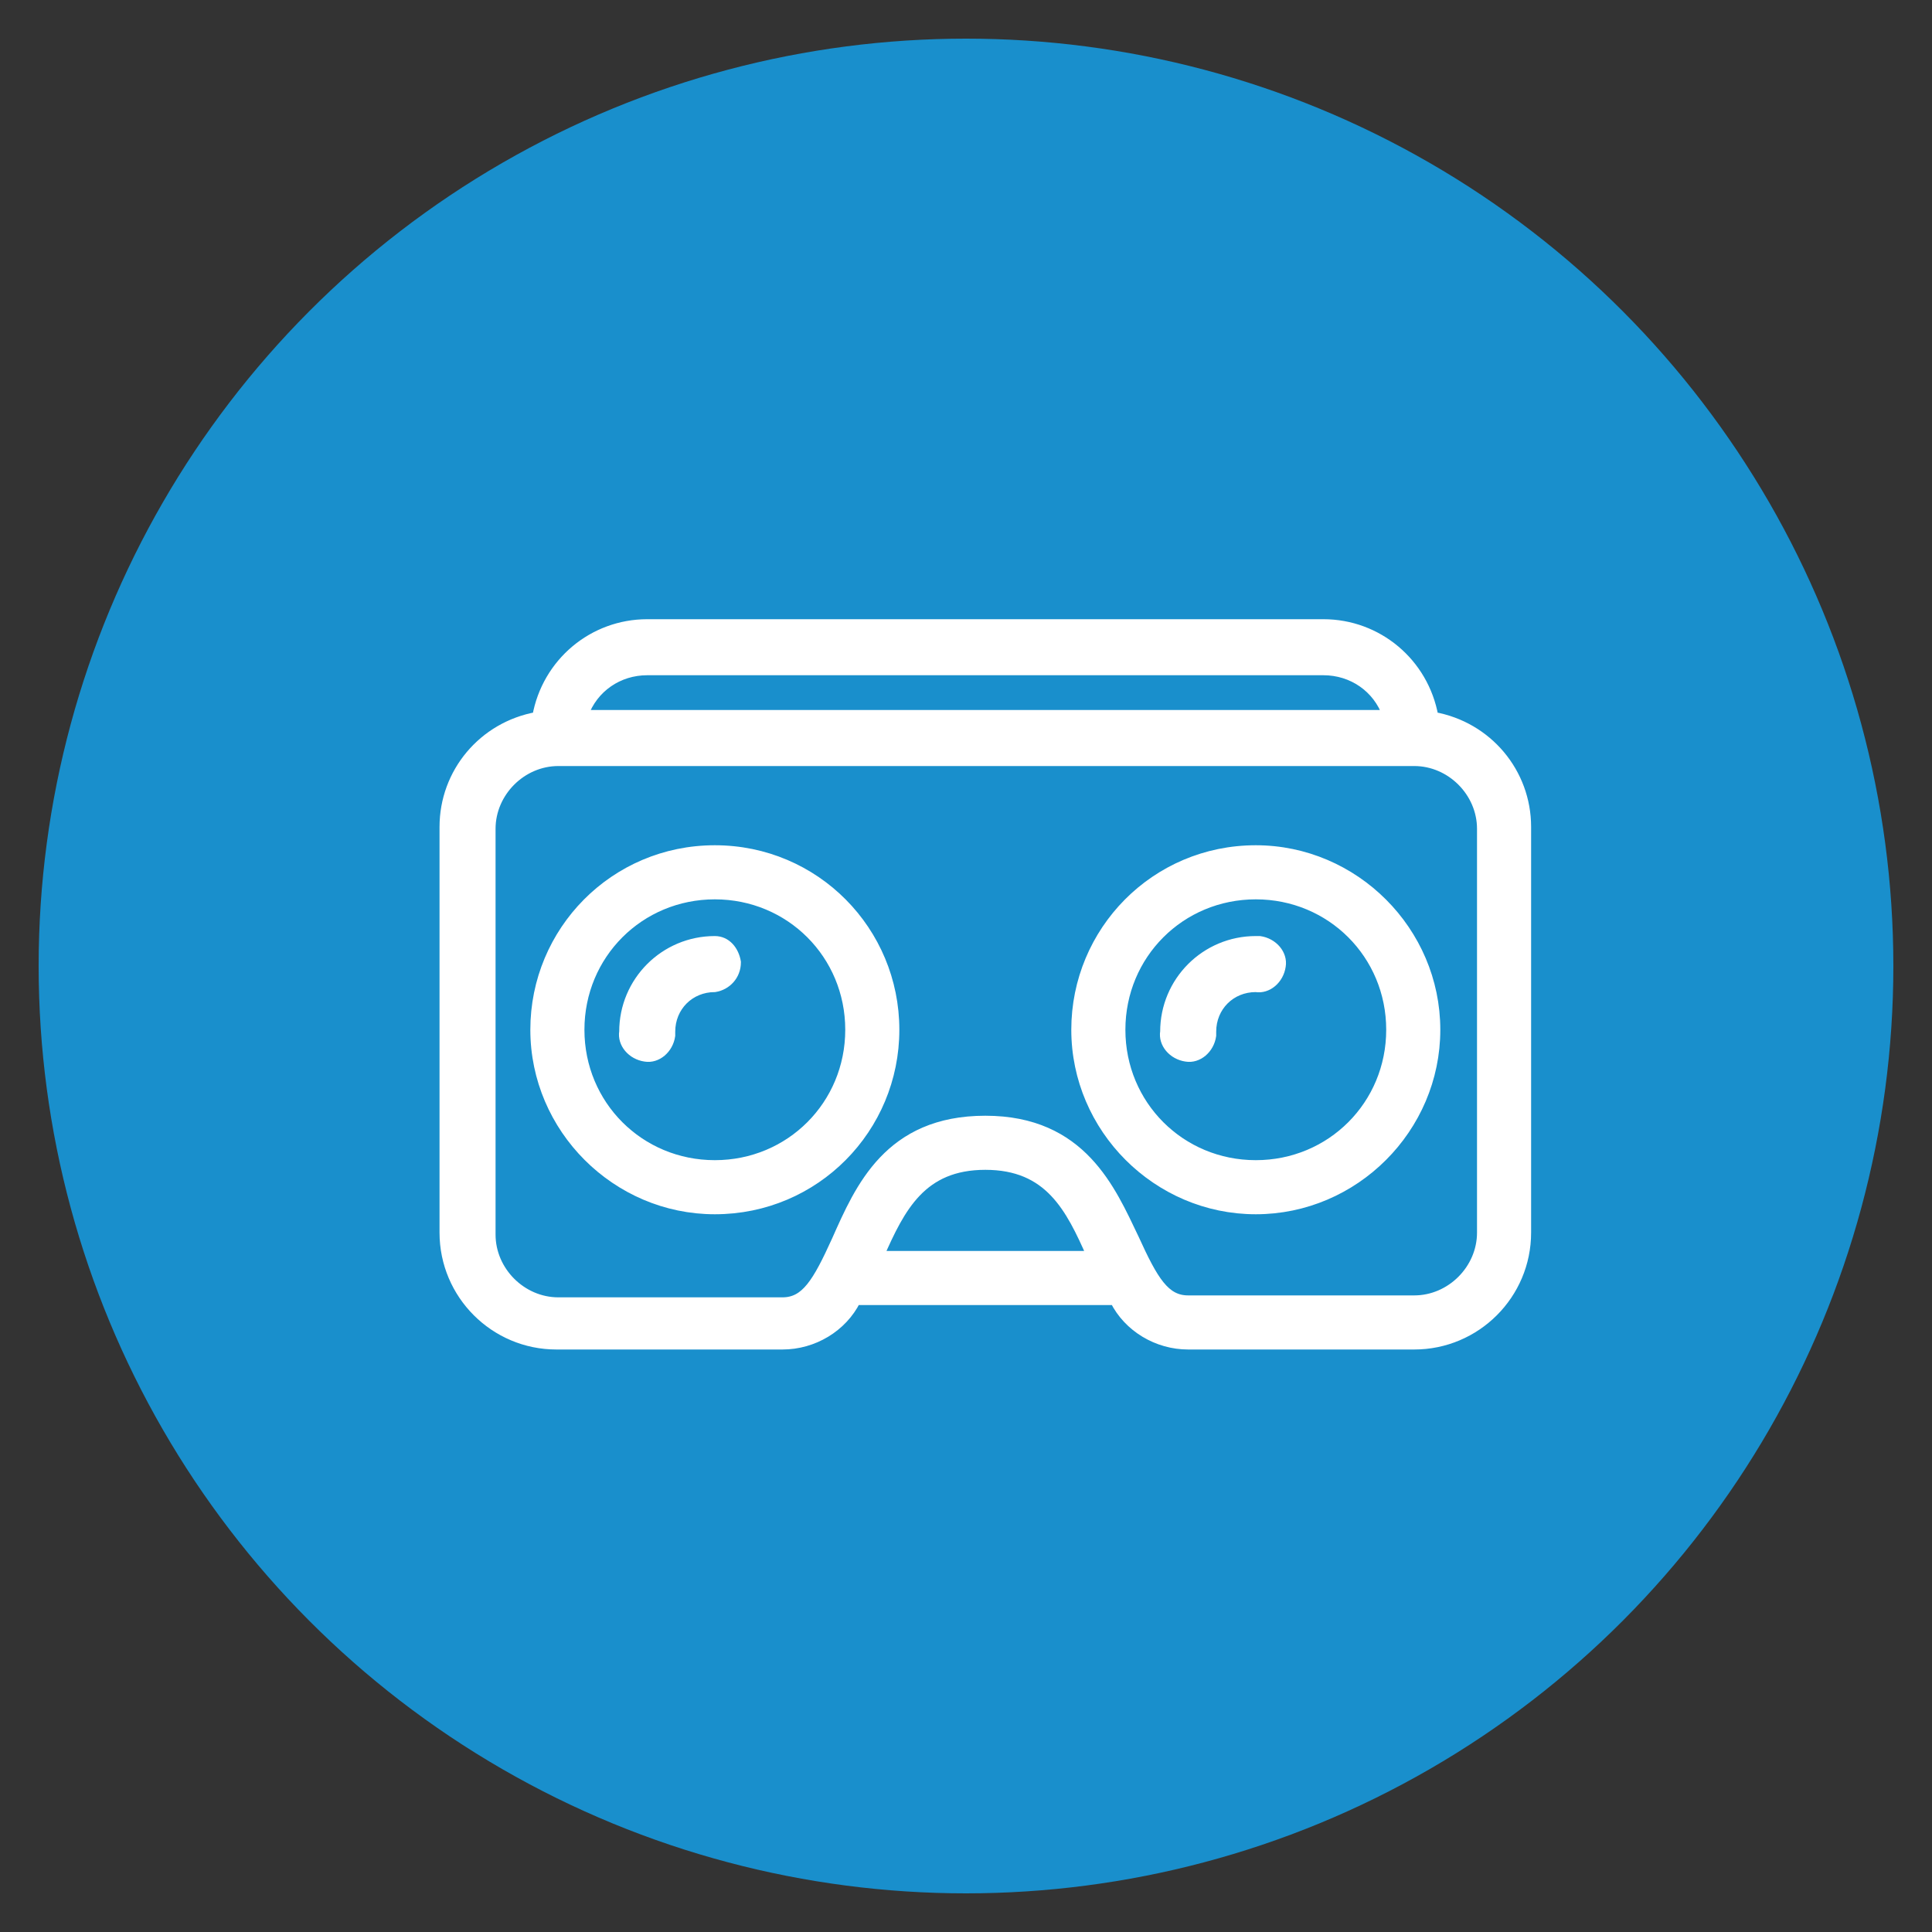
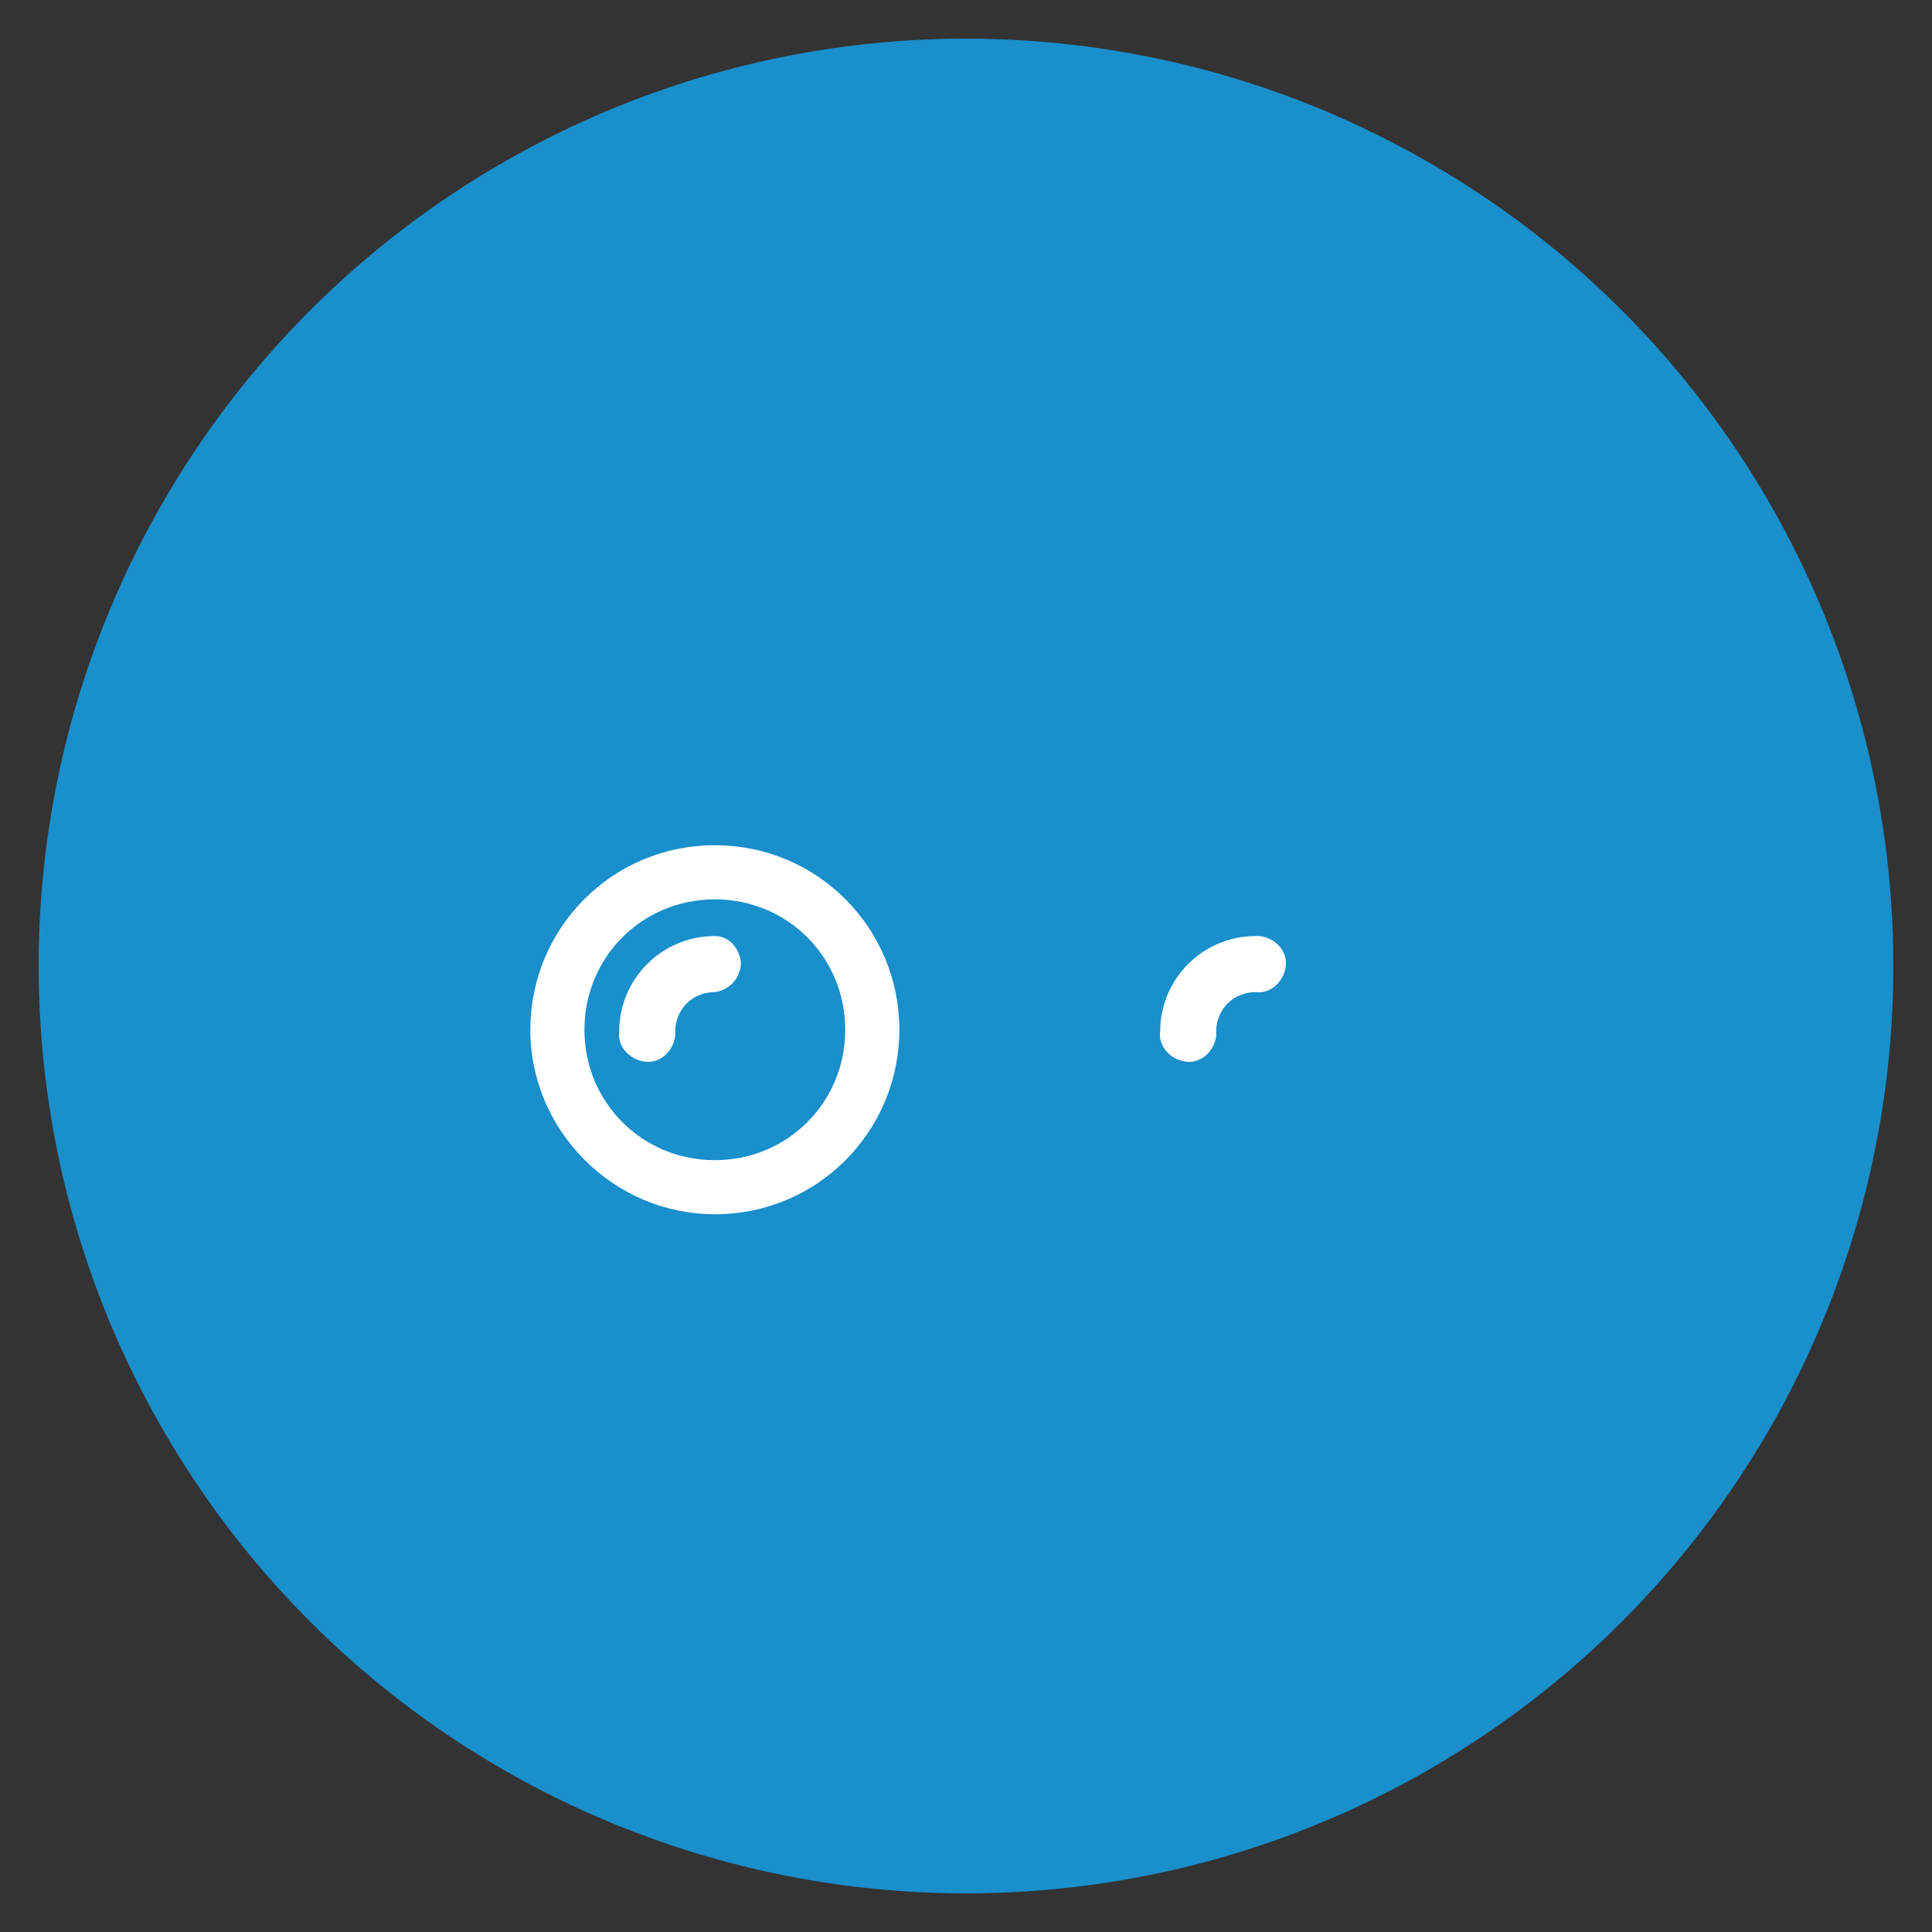
<svg xmlns="http://www.w3.org/2000/svg" version="1.1" id="Layer_1" x="0px" y="0px" viewBox="0 0 100 100" style="enable-background:new 0 0 100 100;" xml:space="preserve">
  <rect x="0" y="0" width="100" height="100" fill="#333333" stroke="none" />
  <style type="text/css">
	.st0{fill:#198FCC;}
	.st1{fill:#FFFFFF;stroke:#FFFFFF;stroke-width:0.5;stroke-miterlimit:10;}
</style>
  <title>Oculus Game</title>
  <g>
    <g id="Layer_1-2">
      <g id="_4">
        <circle class="st0" cx="50" cy="50" r="48" />
        <path class="st1" d="M37,48.7c-2.6,0-4.7,2.1-4.7,4.7c-0.1,0.6,0.4,1.2,1.1,1.3c0.6,0.1,1.2-0.4,1.3-1.1c0-0.1,0-0.1,0-0.2     c0-1.3,1-2.3,2.3-2.3l0,0c0.6-0.1,1.1-0.6,1.1-1.3C38,49.2,37.6,48.7,37,48.7L37,48.7z" />
-         <path class="st1" d="M65,44c-5.2,0-9.3,4.2-9.3,9.3s4.2,9.3,9.3,9.3s9.3-4.2,9.3-9.3C74.3,48.2,70.1,44,65,44z M65,60.3     c-3.9,0-7-3.1-7-7s3.1-7,7-7s7,3.1,7,7C72,57.2,68.9,60.3,65,60.3C65,60.3,65,60.3,65,60.3L65,60.3z" />
-         <path class="st1" d="M74.2,37.1c-0.5-2.8-2.9-4.8-5.7-4.8h-35c-2.8,0-5.2,2-5.7,4.8C25,37.6,23,40,23,42.8v21     c0,3.2,2.6,5.8,5.8,5.8h11.7c1.6,0,3.1-0.9,3.8-2.3h13.4c0.7,1.4,2.2,2.3,3.8,2.3h11.7c3.2,0,5.8-2.6,5.8-5.8v-21     C79,40,77,37.6,74.2,37.1z M33.5,34.7h35c1.5,0,2.8,0.9,3.3,2.3H30.2C30.7,35.6,32,34.7,33.5,34.7z M45.5,65     c1.1-2.5,2.2-4.7,5.5-4.7s4.4,2.2,5.5,4.7H45.5z M76.7,63.8c0,1.9-1.6,3.5-3.5,3.5H61.5c-1.2,0-1.8-1-2.8-3.2     C57.5,61.6,56,58,51,58s-6.5,3.5-7.7,6.2c-1,2.2-1.6,3.2-2.8,3.2H28.9c-1.9,0-3.5-1.6-3.5-3.5v-21c0-1.9,1.6-3.5,3.5-3.5h44.3     c1.9,0,3.5,1.6,3.5,3.5V63.8L76.7,63.8z" />
        <path class="st1" d="M65,48.7c-2.6,0-4.7,2.1-4.7,4.7c-0.1,0.6,0.4,1.2,1.1,1.3c0.6,0.1,1.2-0.4,1.3-1.1c0-0.1,0-0.1,0-0.2     c0-1.3,1-2.3,2.3-2.3c0.6,0.1,1.2-0.4,1.3-1.1c0.1-0.6-0.4-1.2-1.1-1.3C65.1,48.7,65.1,48.7,65,48.7L65,48.7z" />
        <path class="st1" d="M37,44c-5.2,0-9.3,4.2-9.3,9.3s4.2,9.3,9.3,9.3c5.2,0,9.3-4.2,9.3-9.3C46.3,48.2,42.2,44,37,44z M37,60.3     c-3.9,0-7-3.1-7-7s3.1-7,7-7s7,3.1,7,7C44,57.2,40.9,60.3,37,60.3C37,60.3,37,60.3,37,60.3L37,60.3z" />
      </g>
    </g>
  </g>
</svg>